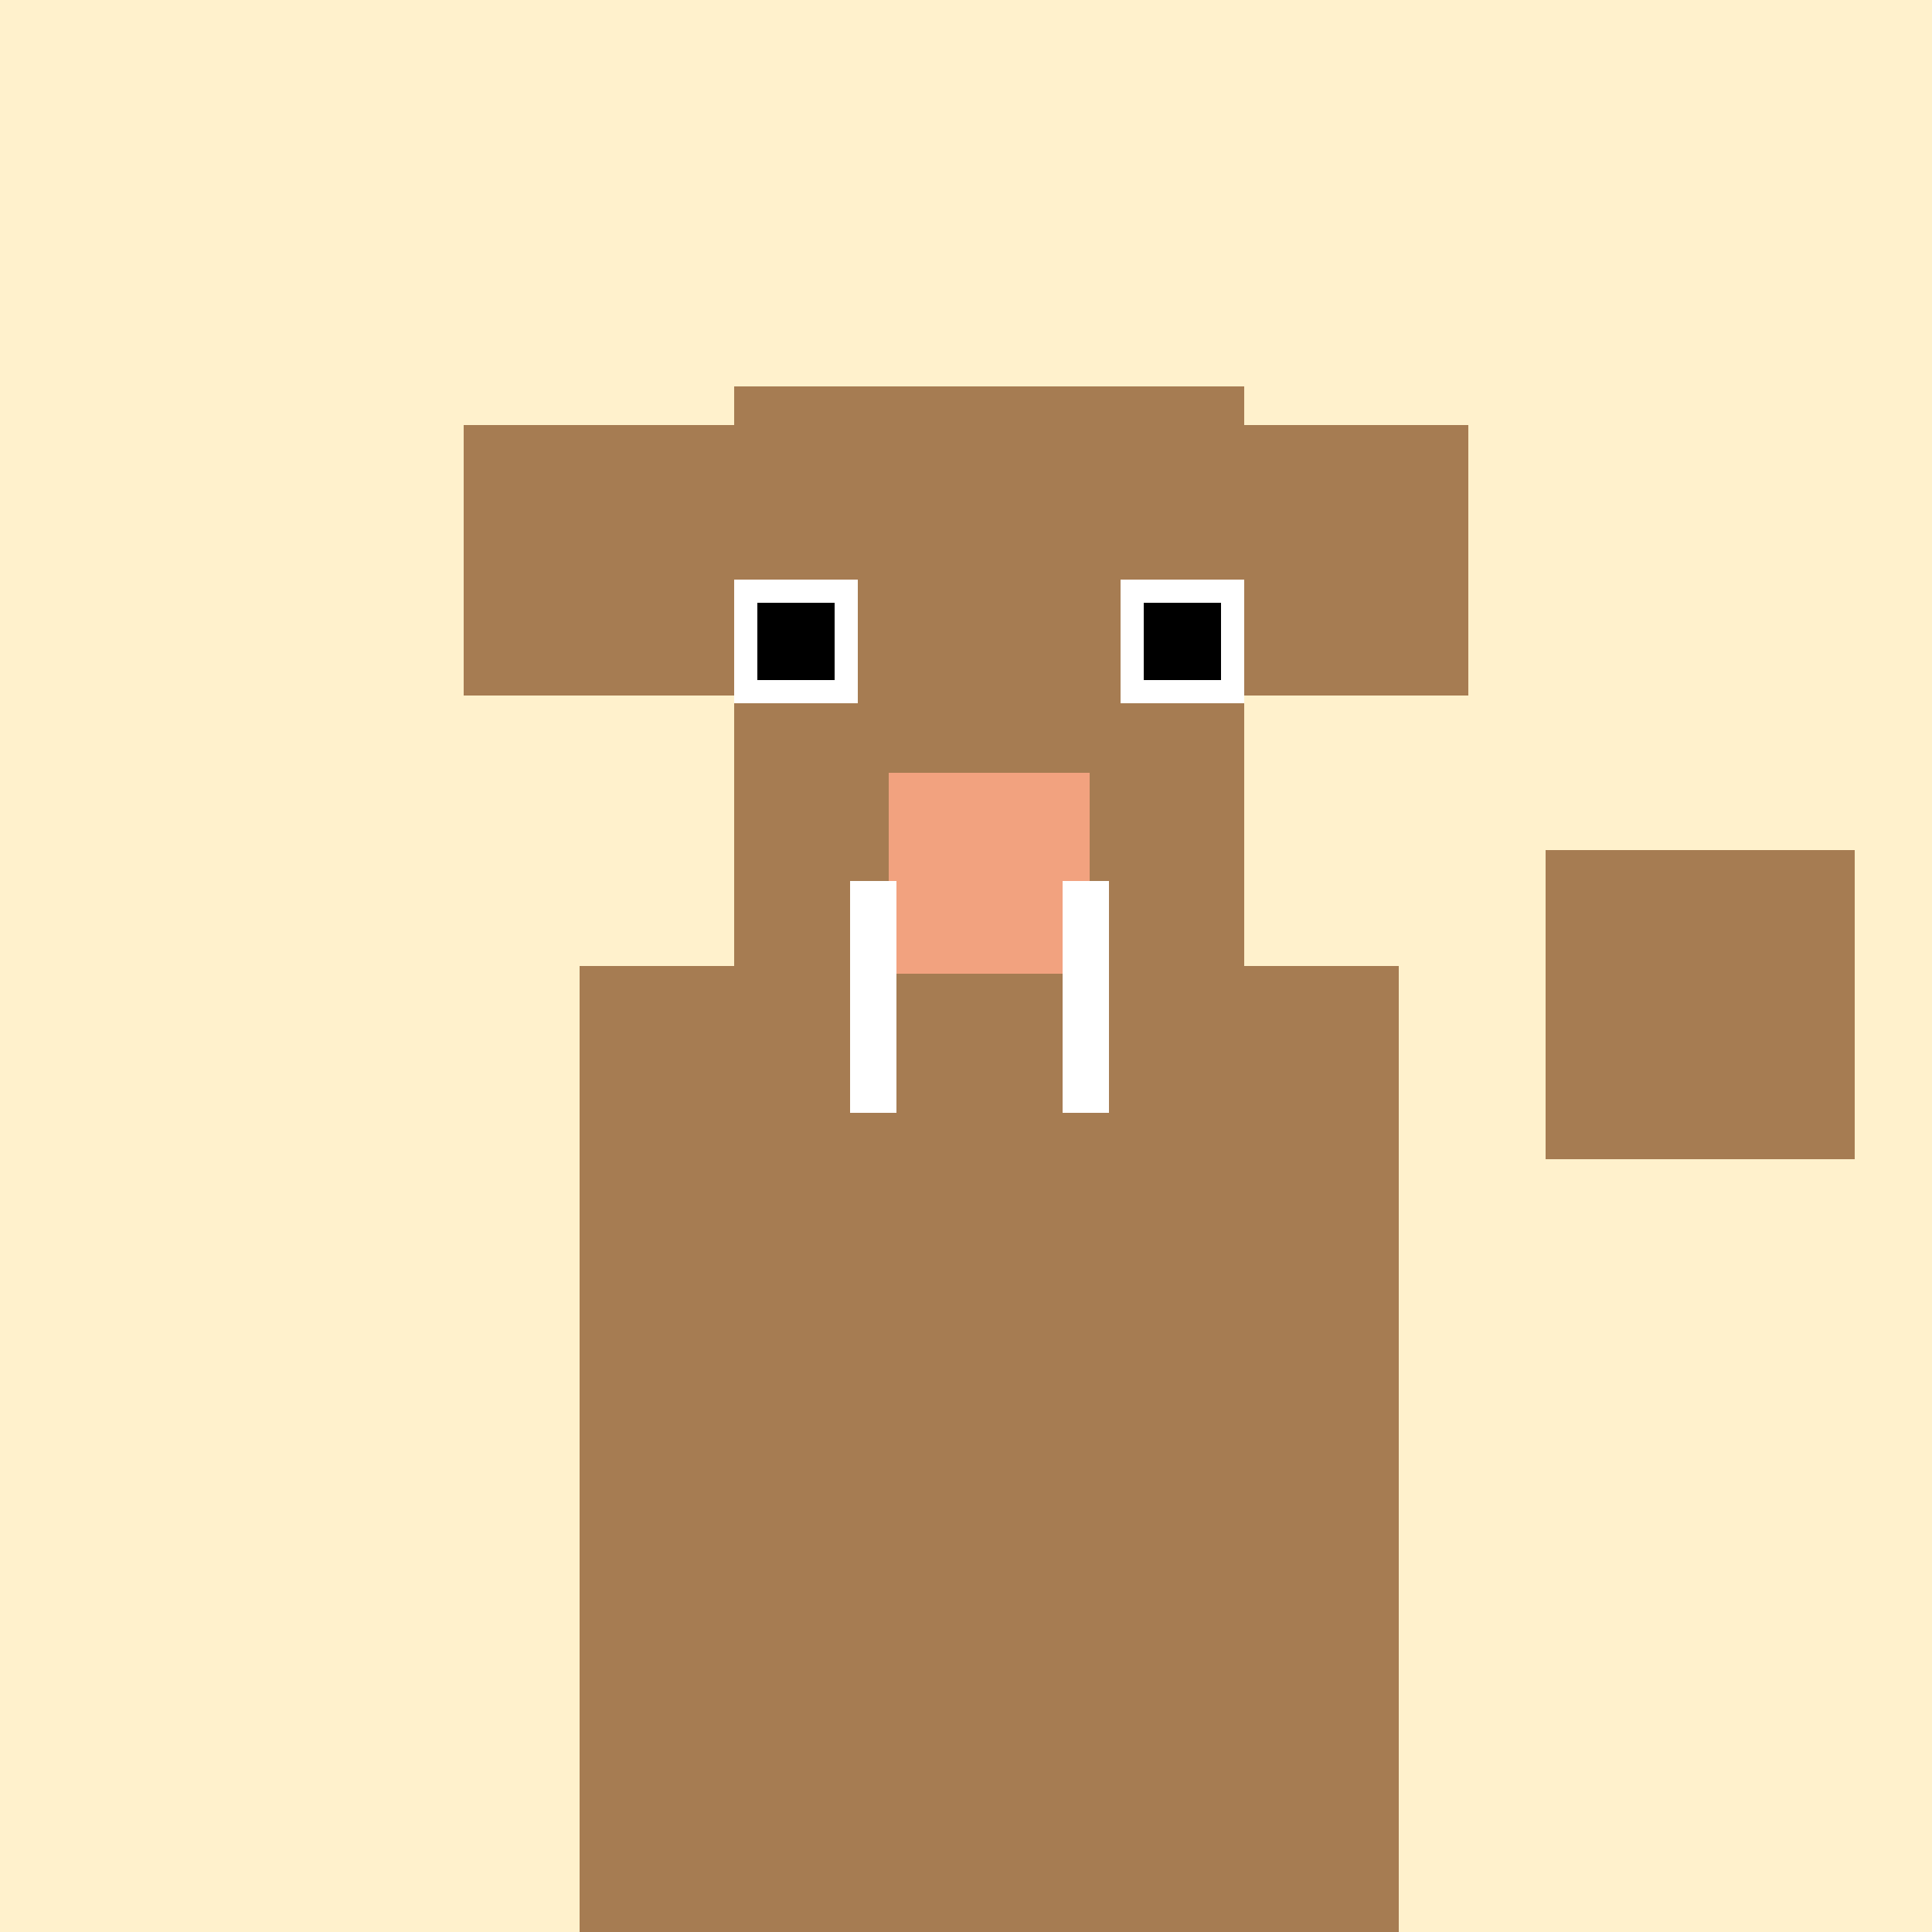
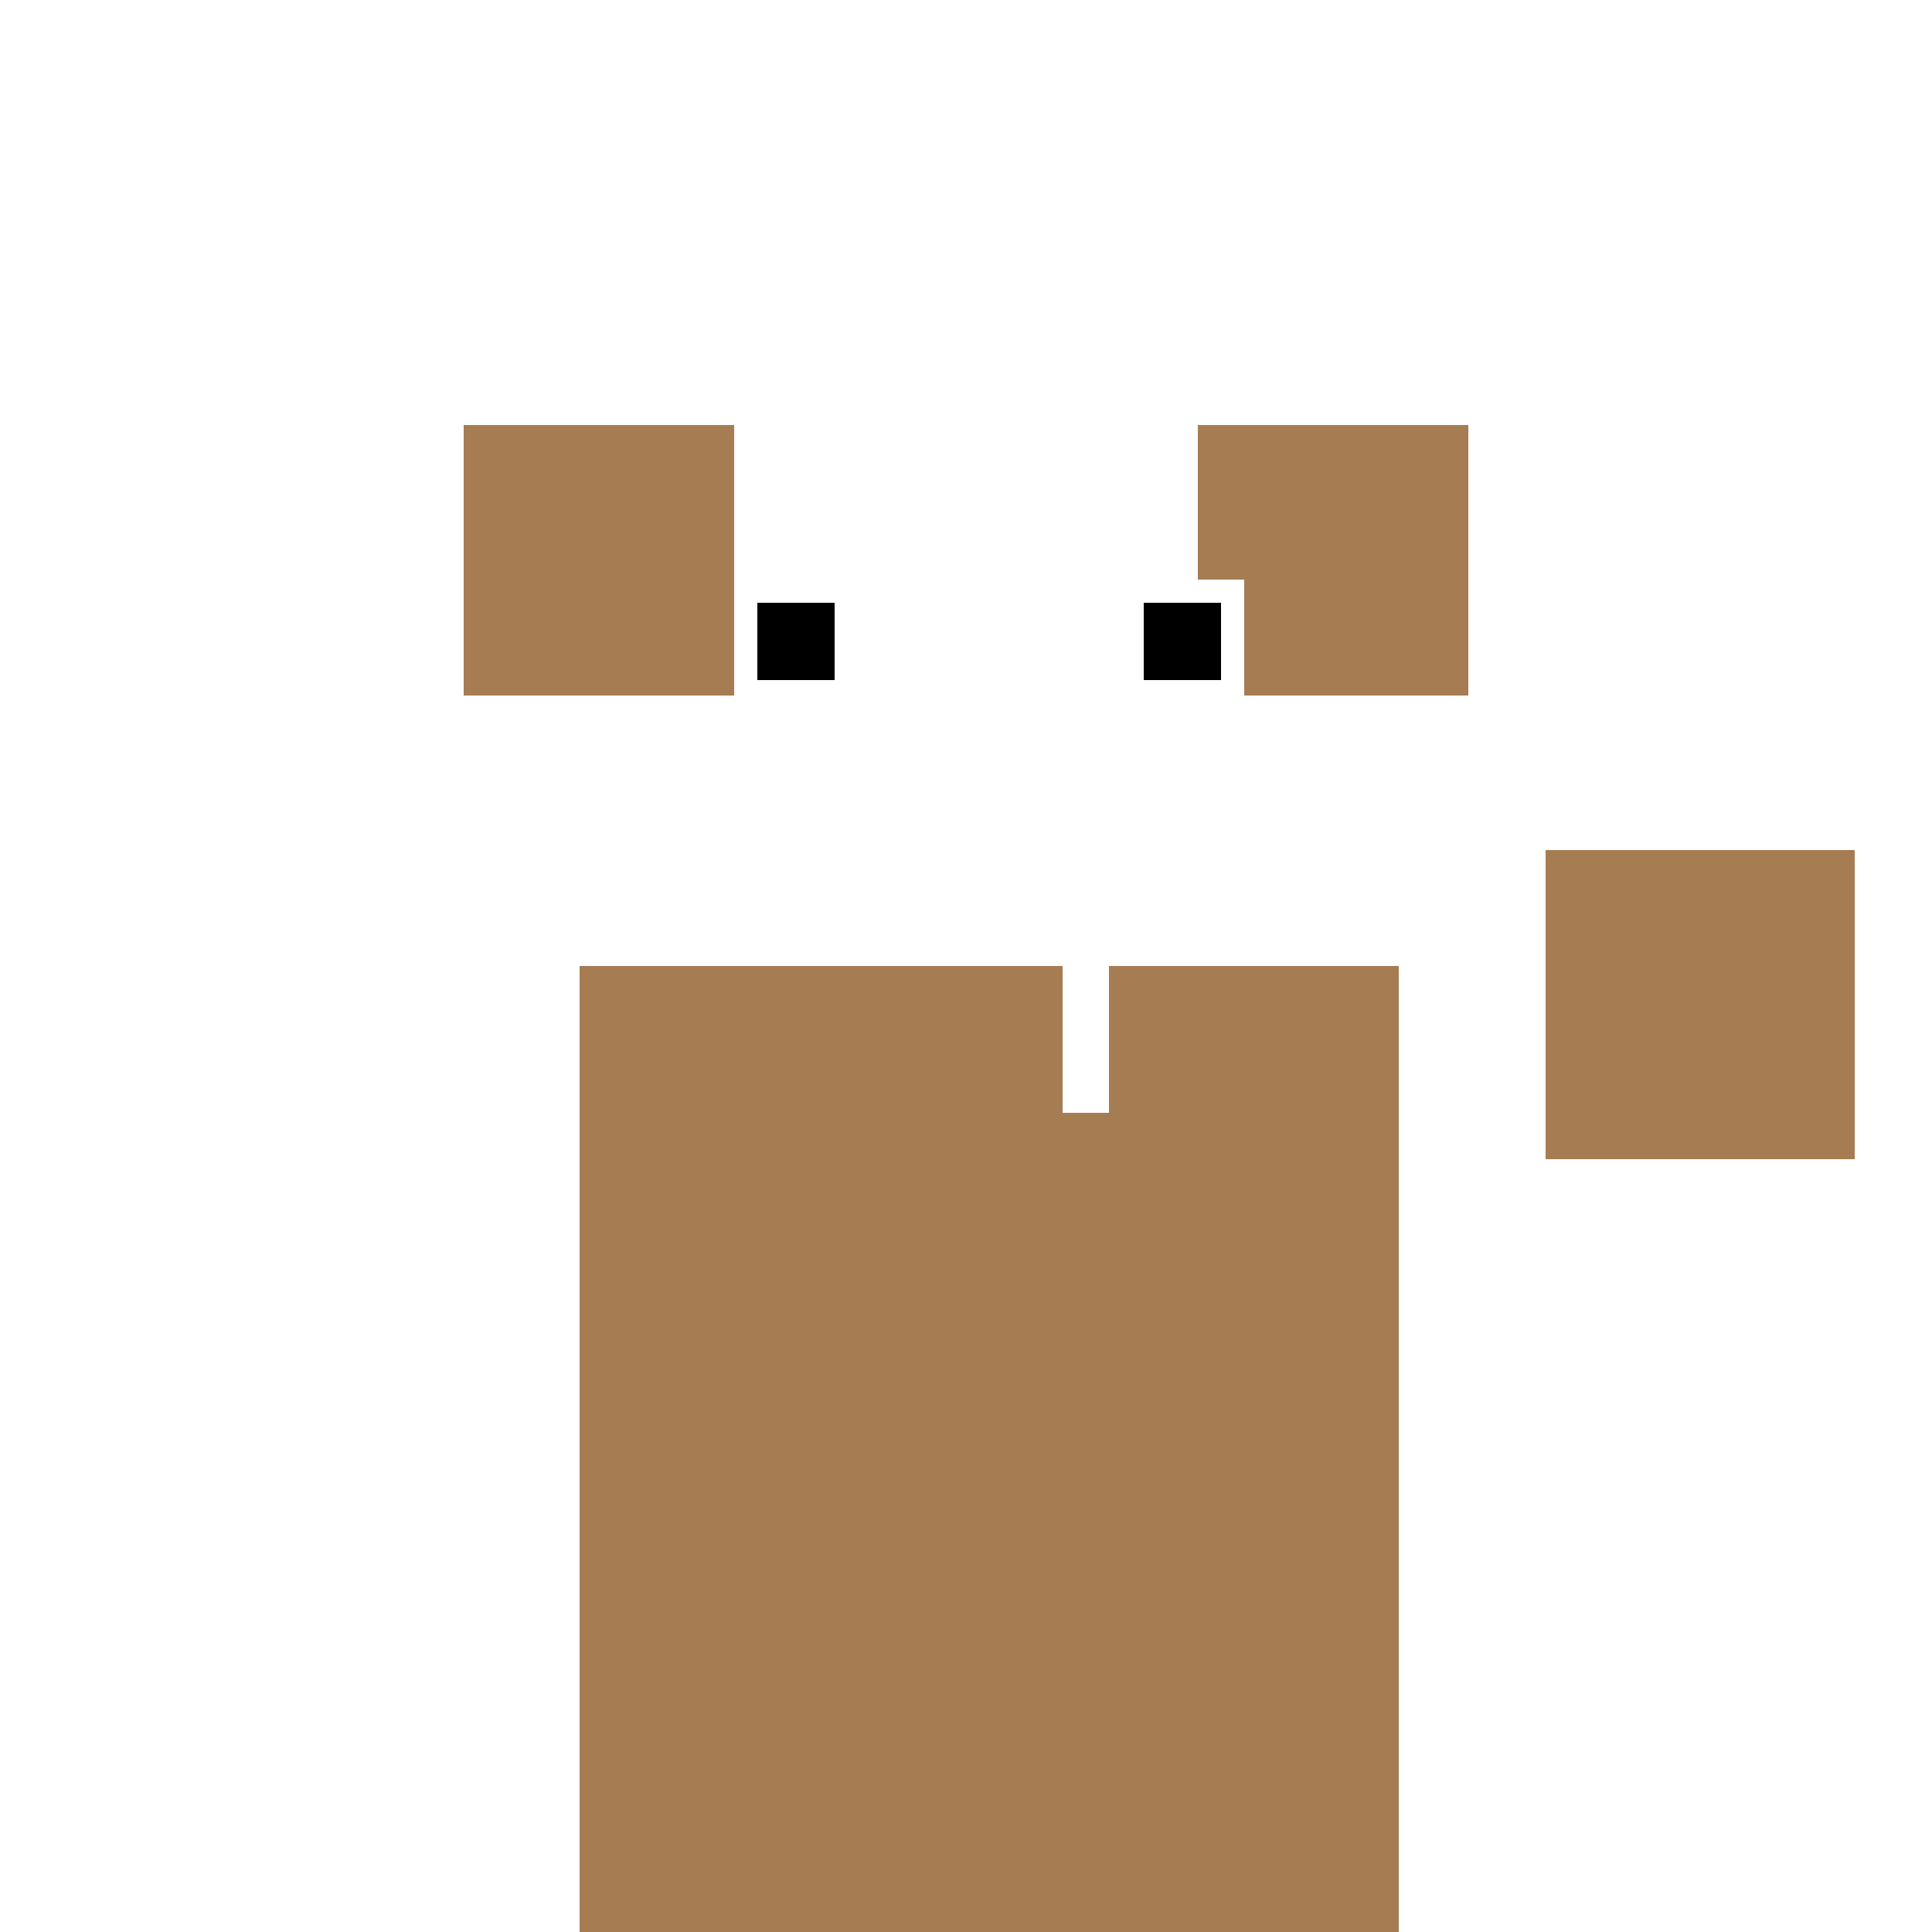
<svg xmlns="http://www.w3.org/2000/svg" width="500" height="500">
  <defs />
  <g>
-     <rect fill="#FFF1CC" stroke="none" x="0" y="0" width="512" height="512" />
    <rect fill="#A67C52" stroke="none" x="150" y="250" width="212" height="262" />
-     <rect fill="#A67C52" stroke="none" x="190" y="100" width="132" height="150" />
    <rect fill="#A67C52" stroke="none" x="120" y="110" width="70" height="70" />
    <rect fill="#A67C52" stroke="none" x="310" y="110" width="70" height="70" />
-     <rect fill="#F2A27F" stroke="none" x="230" y="200" width="52" height="52" />
    <rect fill="#FFFFFF" stroke="none" x="190" y="150" width="32" height="32" />
    <rect fill="#FFFFFF" stroke="none" x="290" y="150" width="32" height="32" />
    <rect fill="#000000" stroke="none" x="196" y="156" width="20" height="20" />
    <rect fill="#000000" stroke="none" x="296" y="156" width="20" height="20" />
    <rect fill="#A67C52" stroke="none" x="400" y="220" width="80" height="80" />
-     <rect fill="#FFFFFF" stroke="none" x="220" y="228" width="12" height="60" />
    <rect fill="#FFFFFF" stroke="none" x="275" y="228" width="12" height="60" />
  </g>
</svg>